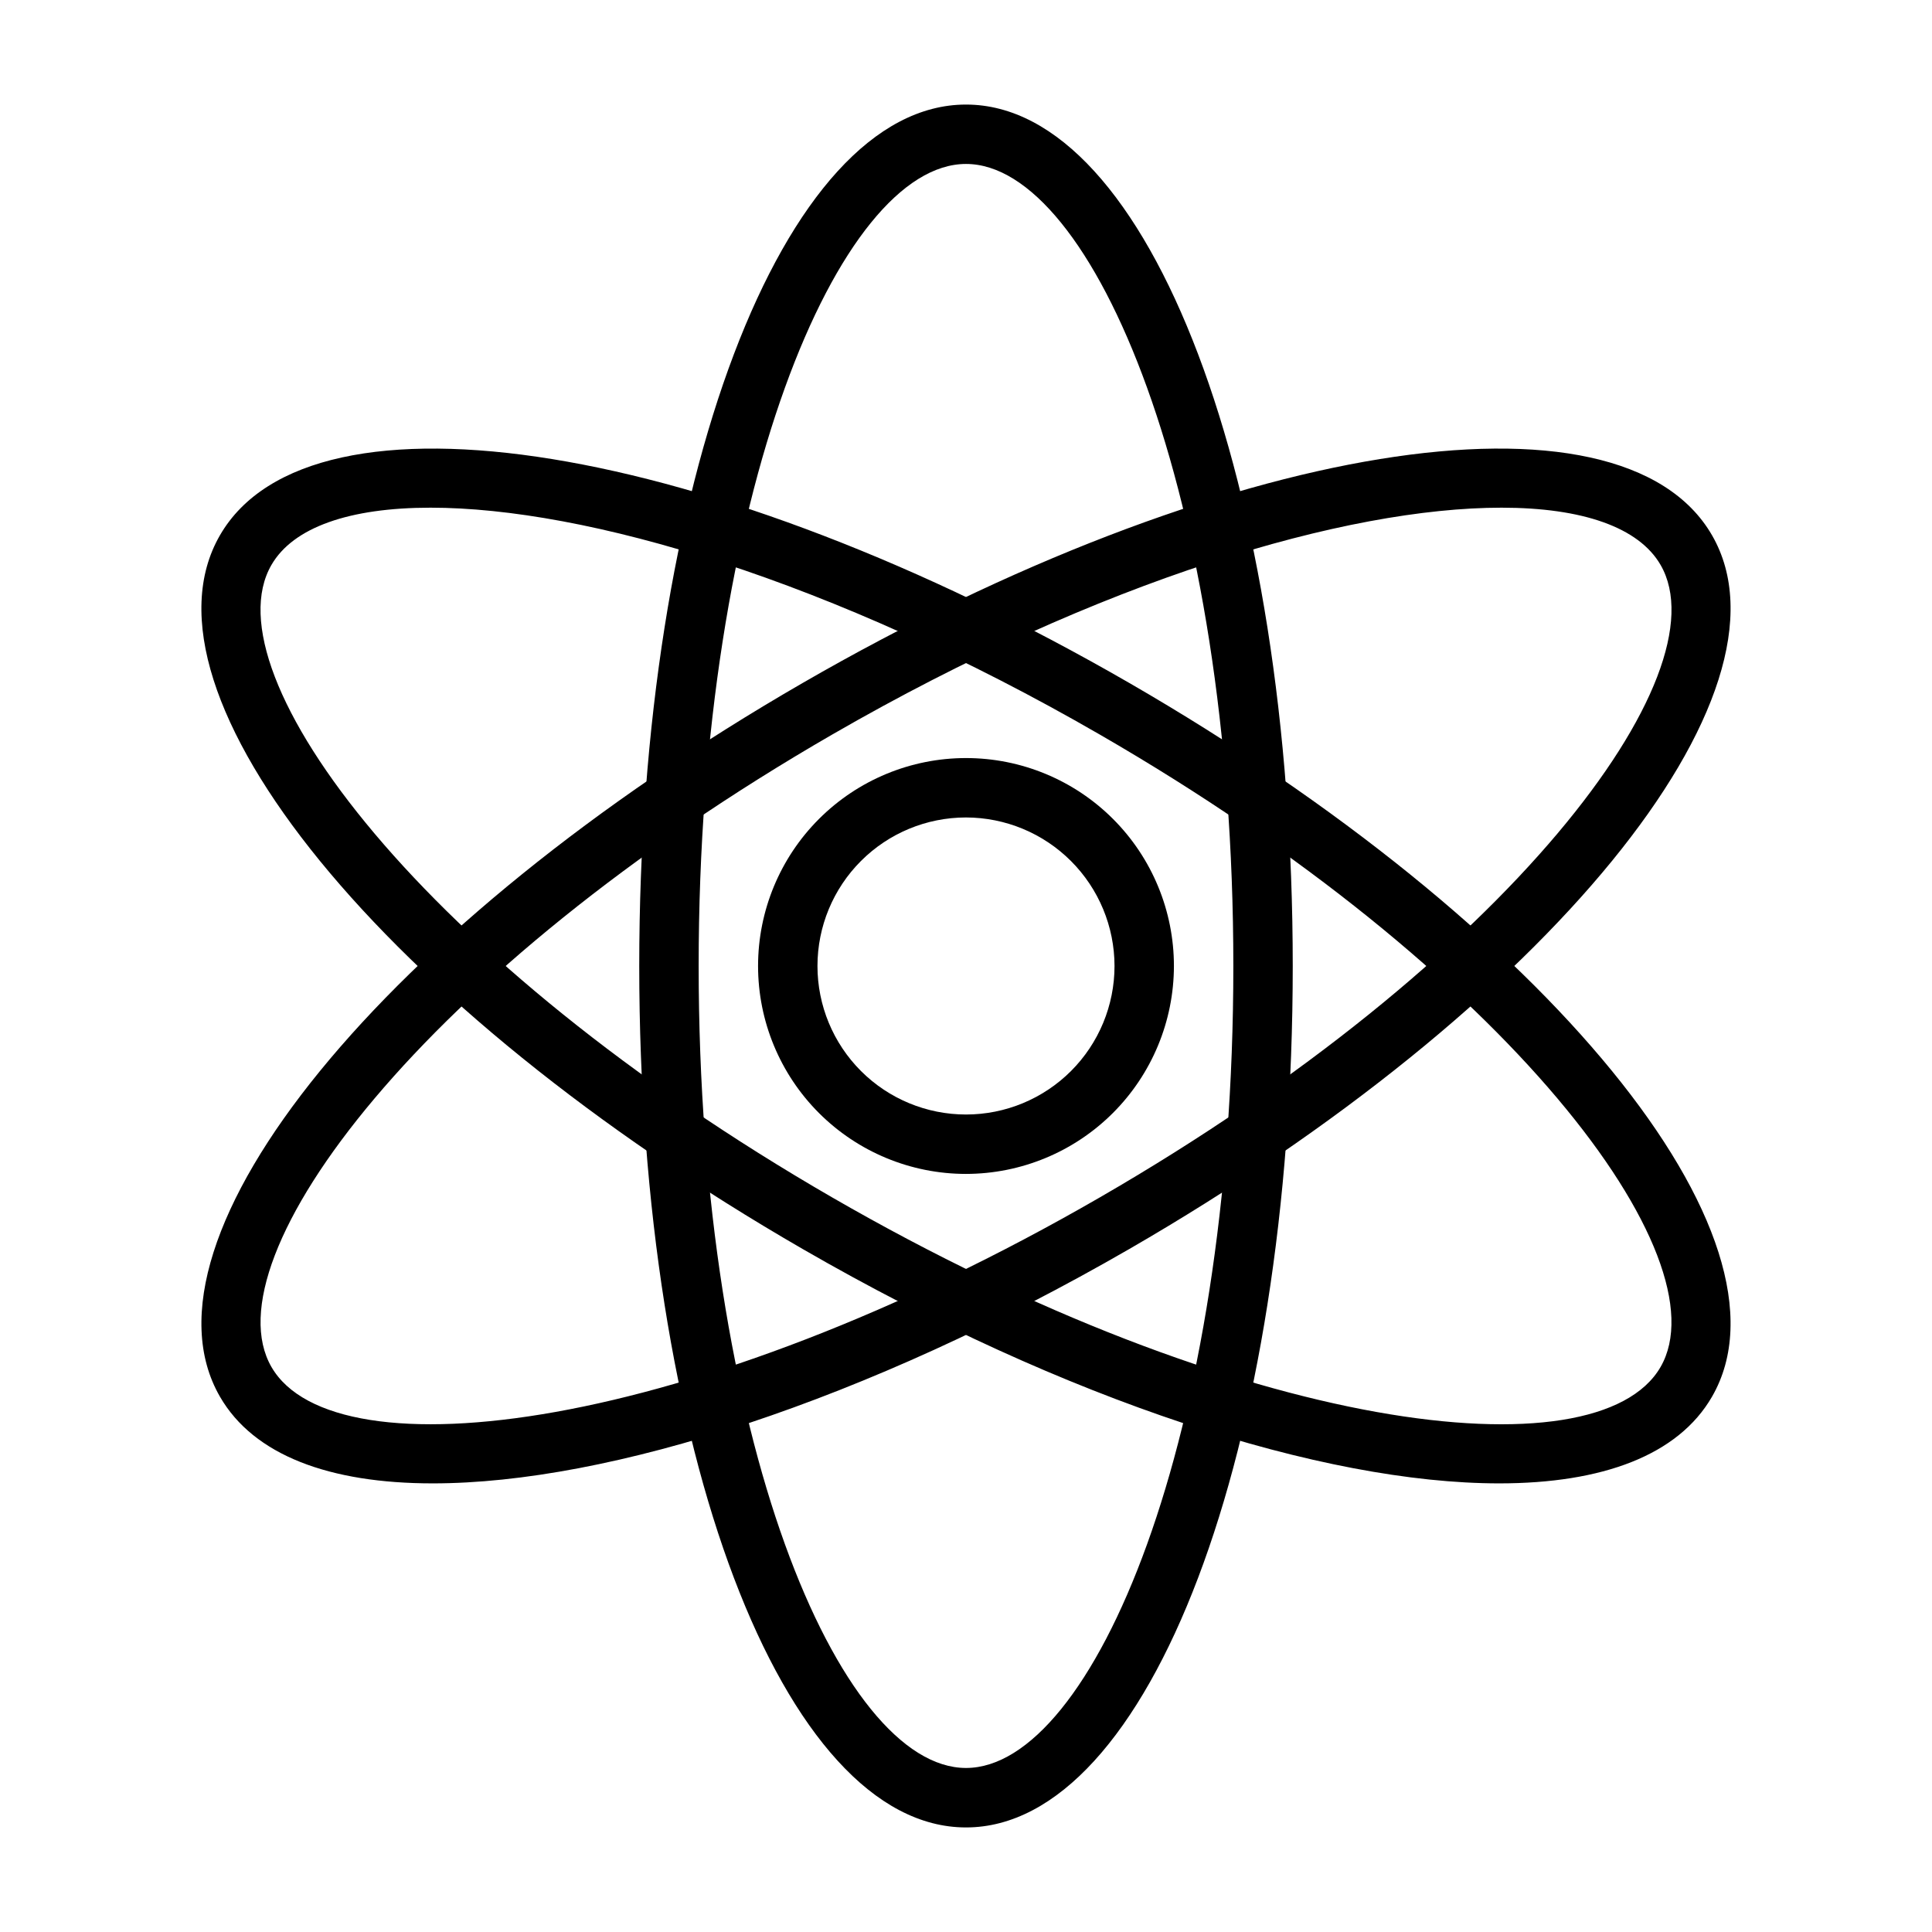
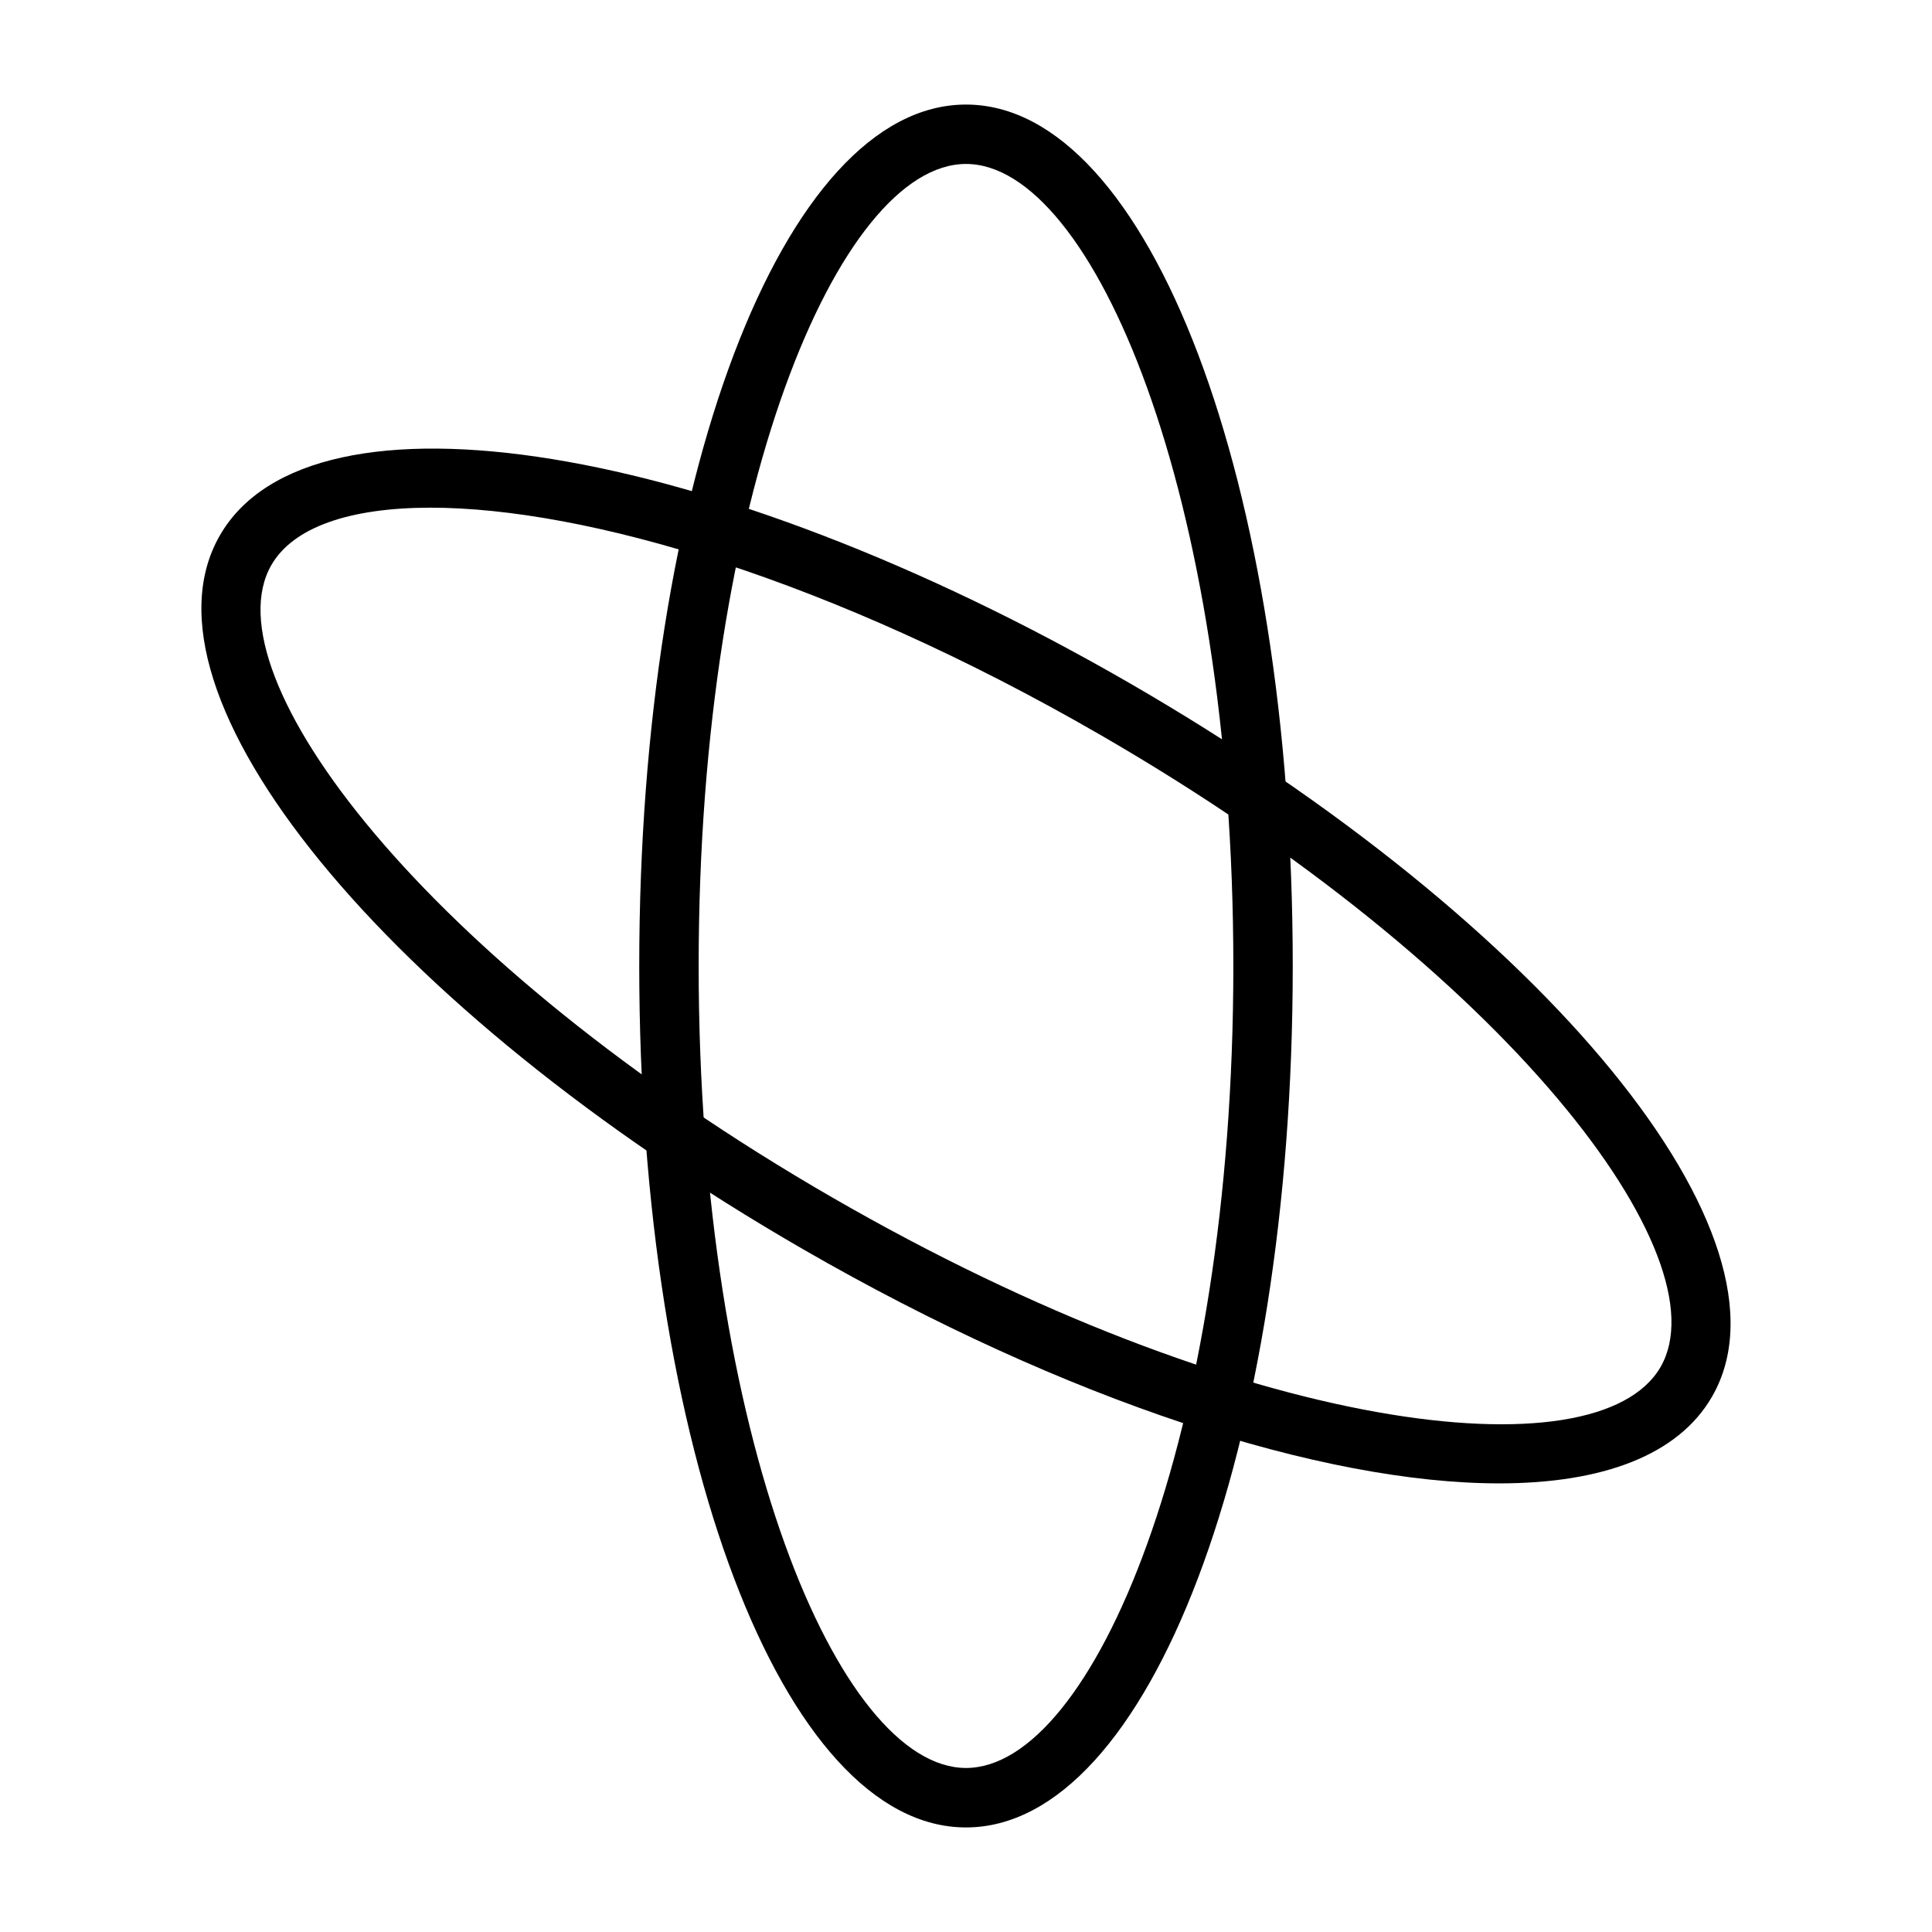
<svg xmlns="http://www.w3.org/2000/svg" fill="#000000" width="800px" height="800px" version="1.1" viewBox="144 144 512 512">
  <g>
    <path d="m400 628.29c-48.555 0-86.594-100.28-86.594-228.29 0-128.02 38.039-228.29 86.594-228.29s86.59 100.27 86.59 228.29c0 128.01-38.035 228.29-86.59 228.29zm0-440.84c-33.508 0-70.848 87.289-70.848 212.54 0 125.26 37.34 212.54 70.848 212.54s70.848-87.289 70.848-212.54-37.34-212.54-70.848-212.54z" />
-     <path d="m258.69 537.11c-27.352 0-47.434-7.445-56.395-22.969-24.277-42.055 43.547-125.14 154.41-189.14 110.86-64.004 216.73-81.195 241-39.152 24.277 42.055-43.551 125.13-154.41 189.14-69.934 40.371-137.88 62.121-184.61 62.121zm283.21-258.57c-41.051 0-106.11 18.996-177.32 60.102-108.47 62.621-165.4 138.6-148.64 167.62 16.75 29.012 111.01 17.715 219.49-44.918 108.47-62.621 165.4-138.6 148.65-167.62-5.758-9.973-20.68-15.184-42.176-15.184z" />
    <path d="m541.31 537.11c-46.727 0-114.67-21.746-184.61-62.121-110.86-64.004-178.69-147.08-154.41-189.14 24.277-42.039 130.13-24.852 241 39.152 110.87 64 178.69 147.08 154.41 189.14-8.965 15.52-29.051 22.969-56.395 22.969zm-283.21-258.57c-21.508 0-36.414 5.207-42.172 15.184-16.754 29.023 40.172 105 148.64 167.62 108.48 62.637 202.75 73.941 219.5 44.918 16.742-29.02-40.176-105-148.65-167.62-71.188-41.102-136.27-60.102-177.32-60.102z" />
-     <path d="m400 455.1c-14.617 0-28.633-5.805-38.965-16.137-10.336-10.336-16.141-24.352-16.141-38.965 0-14.617 5.805-28.633 16.141-38.965 10.332-10.336 24.348-16.141 38.965-16.141 14.613 0 28.629 5.805 38.965 16.141 10.332 10.332 16.137 24.348 16.137 38.965-0.016 14.609-5.828 28.613-16.156 38.945-10.332 10.328-24.336 16.141-38.945 16.156zm0-94.465c-10.441 0-20.453 4.148-27.832 11.531-7.383 7.379-11.531 17.391-11.531 27.832 0 10.438 4.148 20.449 11.531 27.832 7.379 7.379 17.391 11.527 27.832 11.527 10.438 0 20.449-4.148 27.832-11.527 7.379-7.383 11.527-17.395 11.527-27.832-0.012-10.438-4.164-20.441-11.543-27.82-7.379-7.379-17.383-11.527-27.816-11.543z" />
  </g>
</svg>